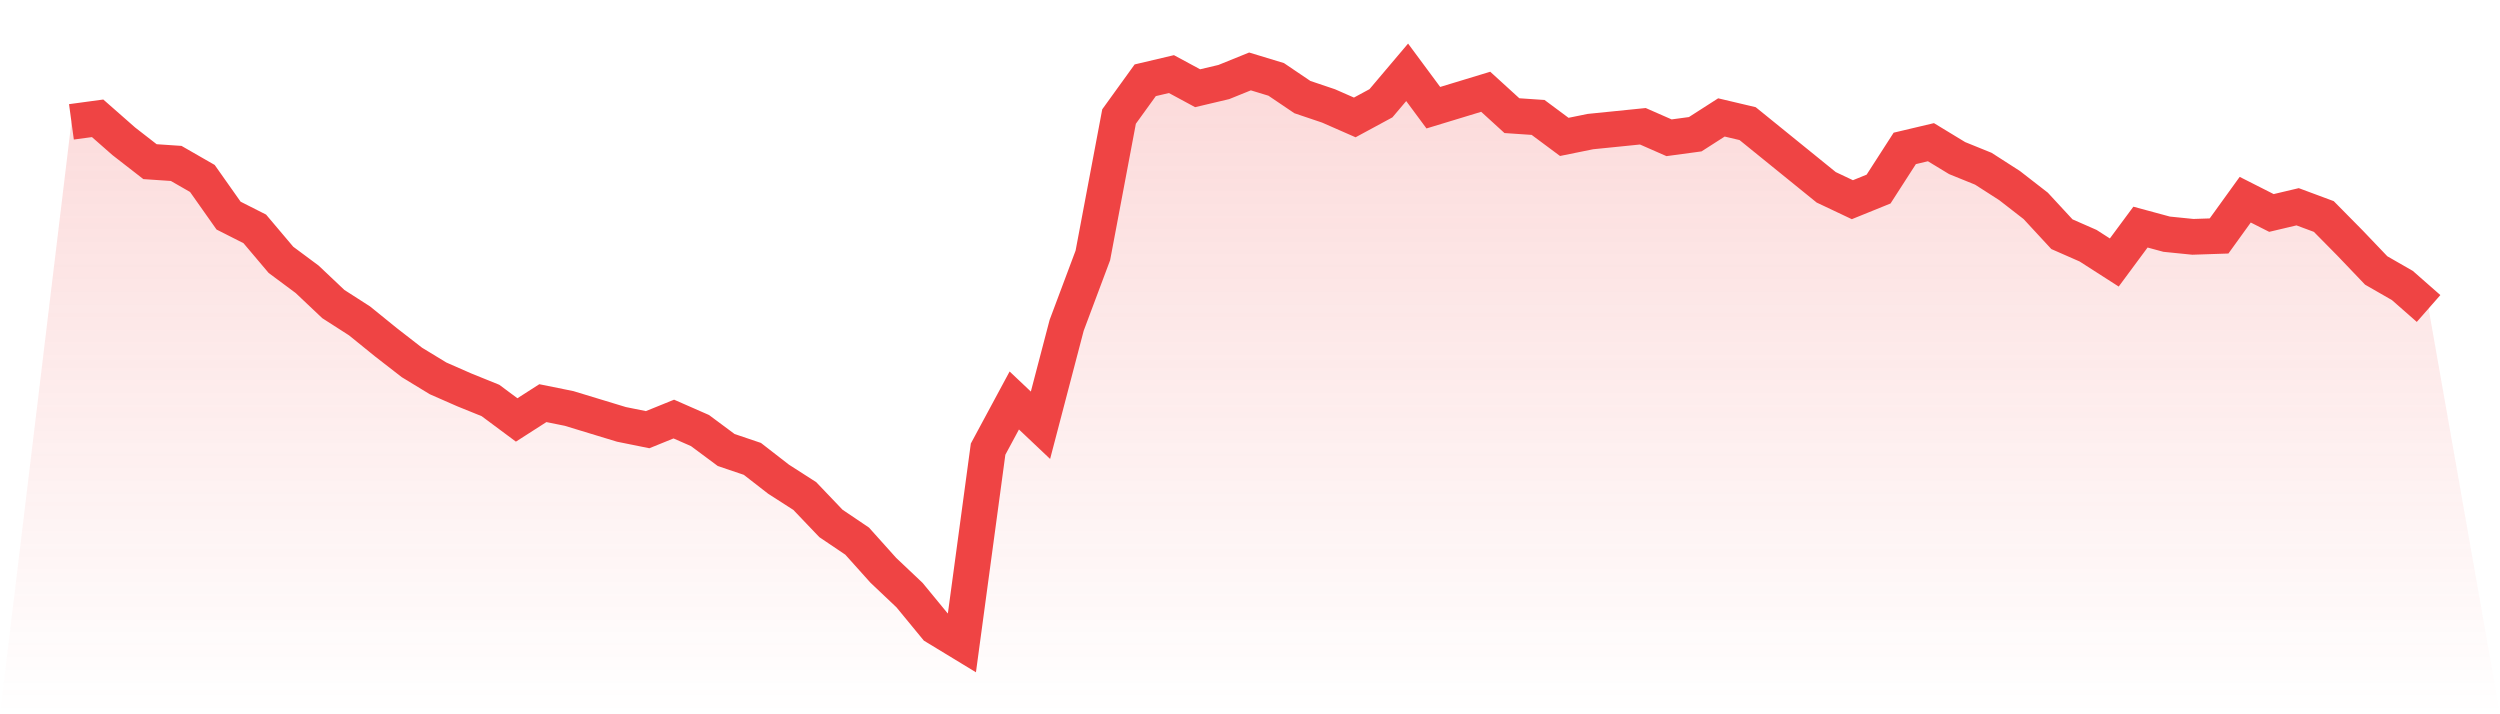
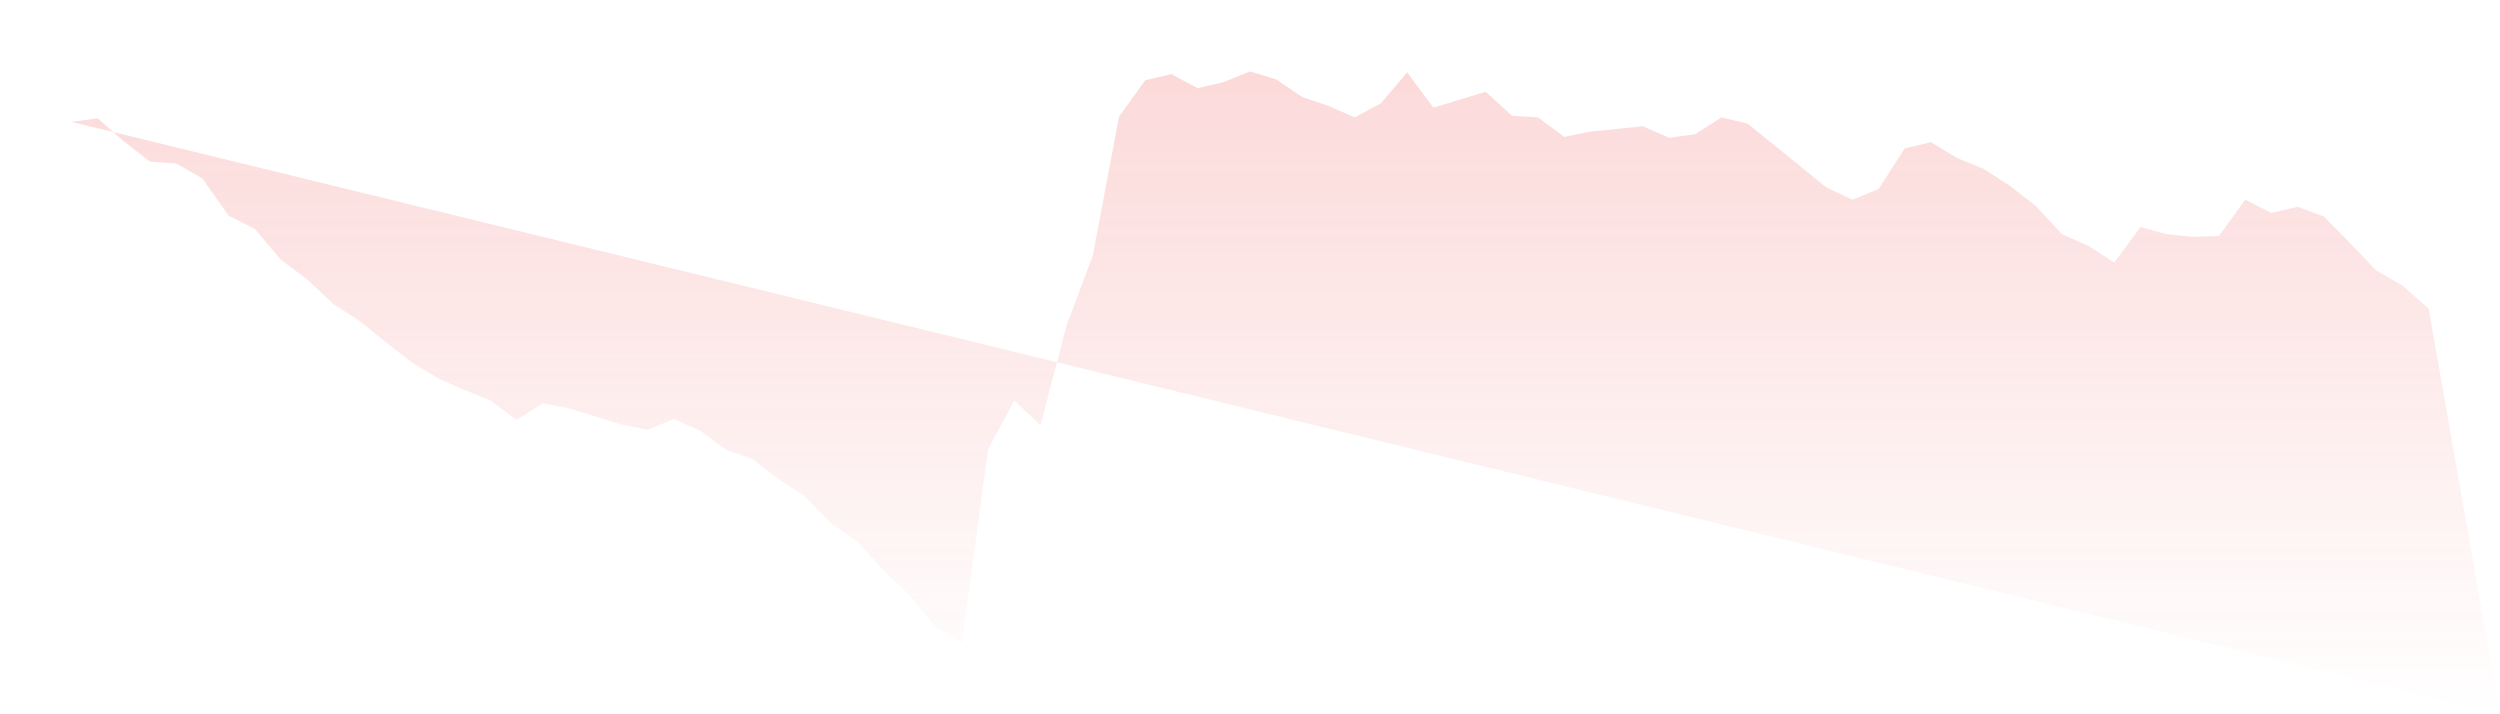
<svg xmlns="http://www.w3.org/2000/svg" viewBox="0 0 140 40">
  <defs>
    <linearGradient id="gradient" x1="0" x2="0" y1="0" y2="1">
      <stop offset="0%" stop-color="#ef4444" stop-opacity="0.2" />
      <stop offset="100%" stop-color="#ef4444" stop-opacity="0" />
    </linearGradient>
  </defs>
-   <path d="M4,6.824 L4,6.824 L5.467,6.625 L6.933,7.913 L8.4,9.053 L9.867,9.152 L11.333,9.994 L12.8,12.074 L14.267,12.817 L15.733,14.551 L17.2,15.641 L18.667,17.028 L20.133,17.969 L21.6,19.158 L23.067,20.297 L24.533,21.189 L26,21.833 L27.467,22.427 L28.933,23.517 L30.4,22.576 L31.867,22.873 L33.333,23.319 L34.8,23.765 L36.267,24.062 L37.733,23.467 L39.2,24.111 L40.667,25.201 L42.133,25.697 L43.6,26.836 L45.067,27.777 L46.533,29.313 L48,30.303 L49.467,31.938 L50.933,33.325 L52.4,35.108 L53.867,36 L55.333,25.152 L56.8,22.427 L58.267,23.814 L59.733,18.217 L61.2,14.303 L62.667,6.526 L64.133,4.495 L65.6,4.149 L67.067,4.941 L68.533,4.594 L70,4 L71.467,4.446 L72.933,5.437 L74.4,5.932 L75.867,6.576 L77.333,5.783 L78.8,4.05 L80.267,6.031 L81.733,5.585 L83.2,5.139 L84.667,6.477 L86.133,6.576 L87.6,7.666 L89.067,7.368 L90.533,7.22 L92,7.071 L93.467,7.715 L94.933,7.517 L96.4,6.576 L97.867,6.923 L99.333,8.111 L100.8,9.3 L102.267,10.489 L103.733,11.183 L105.2,10.588 L106.667,8.31 L108.133,7.963 L109.6,8.854 L111.067,9.449 L112.533,10.39 L114,11.529 L115.467,13.115 L116.933,13.759 L118.4,14.7 L119.867,12.718 L121.333,13.115 L122.8,13.263 L124.267,13.214 L125.733,11.183 L127.2,11.926 L128.667,11.579 L130.133,12.124 L131.6,13.61 L133.067,15.146 L134.533,15.988 L136,17.276 L140,40 L0,40 z" fill="url(#gradient)" />
-   <path d="M4,6.824 L4,6.824 L5.467,6.625 L6.933,7.913 L8.4,9.053 L9.867,9.152 L11.333,9.994 L12.8,12.074 L14.267,12.817 L15.733,14.551 L17.2,15.641 L18.667,17.028 L20.133,17.969 L21.6,19.158 L23.067,20.297 L24.533,21.189 L26,21.833 L27.467,22.427 L28.933,23.517 L30.4,22.576 L31.867,22.873 L33.333,23.319 L34.8,23.765 L36.267,24.062 L37.733,23.467 L39.2,24.111 L40.667,25.201 L42.133,25.697 L43.6,26.836 L45.067,27.777 L46.533,29.313 L48,30.303 L49.467,31.938 L50.933,33.325 L52.4,35.108 L53.867,36 L55.333,25.152 L56.8,22.427 L58.267,23.814 L59.733,18.217 L61.2,14.303 L62.667,6.526 L64.133,4.495 L65.6,4.149 L67.067,4.941 L68.533,4.594 L70,4 L71.467,4.446 L72.933,5.437 L74.4,5.932 L75.867,6.576 L77.333,5.783 L78.8,4.05 L80.267,6.031 L81.733,5.585 L83.2,5.139 L84.667,6.477 L86.133,6.576 L87.6,7.666 L89.067,7.368 L90.533,7.22 L92,7.071 L93.467,7.715 L94.933,7.517 L96.4,6.576 L97.867,6.923 L99.333,8.111 L100.8,9.3 L102.267,10.489 L103.733,11.183 L105.2,10.588 L106.667,8.31 L108.133,7.963 L109.6,8.854 L111.067,9.449 L112.533,10.39 L114,11.529 L115.467,13.115 L116.933,13.759 L118.4,14.7 L119.867,12.718 L121.333,13.115 L122.8,13.263 L124.267,13.214 L125.733,11.183 L127.2,11.926 L128.667,11.579 L130.133,12.124 L131.6,13.61 L133.067,15.146 L134.533,15.988 L136,17.276" fill="none" stroke="#ef4444" stroke-width="2" />
+   <path d="M4,6.824 L4,6.824 L5.467,6.625 L6.933,7.913 L8.4,9.053 L9.867,9.152 L11.333,9.994 L12.8,12.074 L14.267,12.817 L15.733,14.551 L17.2,15.641 L18.667,17.028 L20.133,17.969 L21.6,19.158 L23.067,20.297 L24.533,21.189 L26,21.833 L27.467,22.427 L28.933,23.517 L30.4,22.576 L31.867,22.873 L33.333,23.319 L34.8,23.765 L36.267,24.062 L37.733,23.467 L39.2,24.111 L40.667,25.201 L42.133,25.697 L43.6,26.836 L45.067,27.777 L46.533,29.313 L48,30.303 L49.467,31.938 L50.933,33.325 L52.4,35.108 L53.867,36 L55.333,25.152 L56.8,22.427 L58.267,23.814 L59.733,18.217 L61.2,14.303 L62.667,6.526 L64.133,4.495 L65.6,4.149 L67.067,4.941 L68.533,4.594 L70,4 L71.467,4.446 L72.933,5.437 L74.4,5.932 L75.867,6.576 L77.333,5.783 L78.8,4.05 L80.267,6.031 L81.733,5.585 L83.2,5.139 L84.667,6.477 L86.133,6.576 L87.6,7.666 L89.067,7.368 L90.533,7.22 L92,7.071 L93.467,7.715 L94.933,7.517 L96.4,6.576 L97.867,6.923 L99.333,8.111 L100.8,9.3 L102.267,10.489 L103.733,11.183 L105.2,10.588 L106.667,8.31 L108.133,7.963 L109.6,8.854 L111.067,9.449 L112.533,10.39 L114,11.529 L115.467,13.115 L116.933,13.759 L118.4,14.7 L119.867,12.718 L121.333,13.115 L122.8,13.263 L124.267,13.214 L125.733,11.183 L127.2,11.926 L128.667,11.579 L130.133,12.124 L131.6,13.61 L133.067,15.146 L134.533,15.988 L136,17.276 L140,40 z" fill="url(#gradient)" />
</svg>